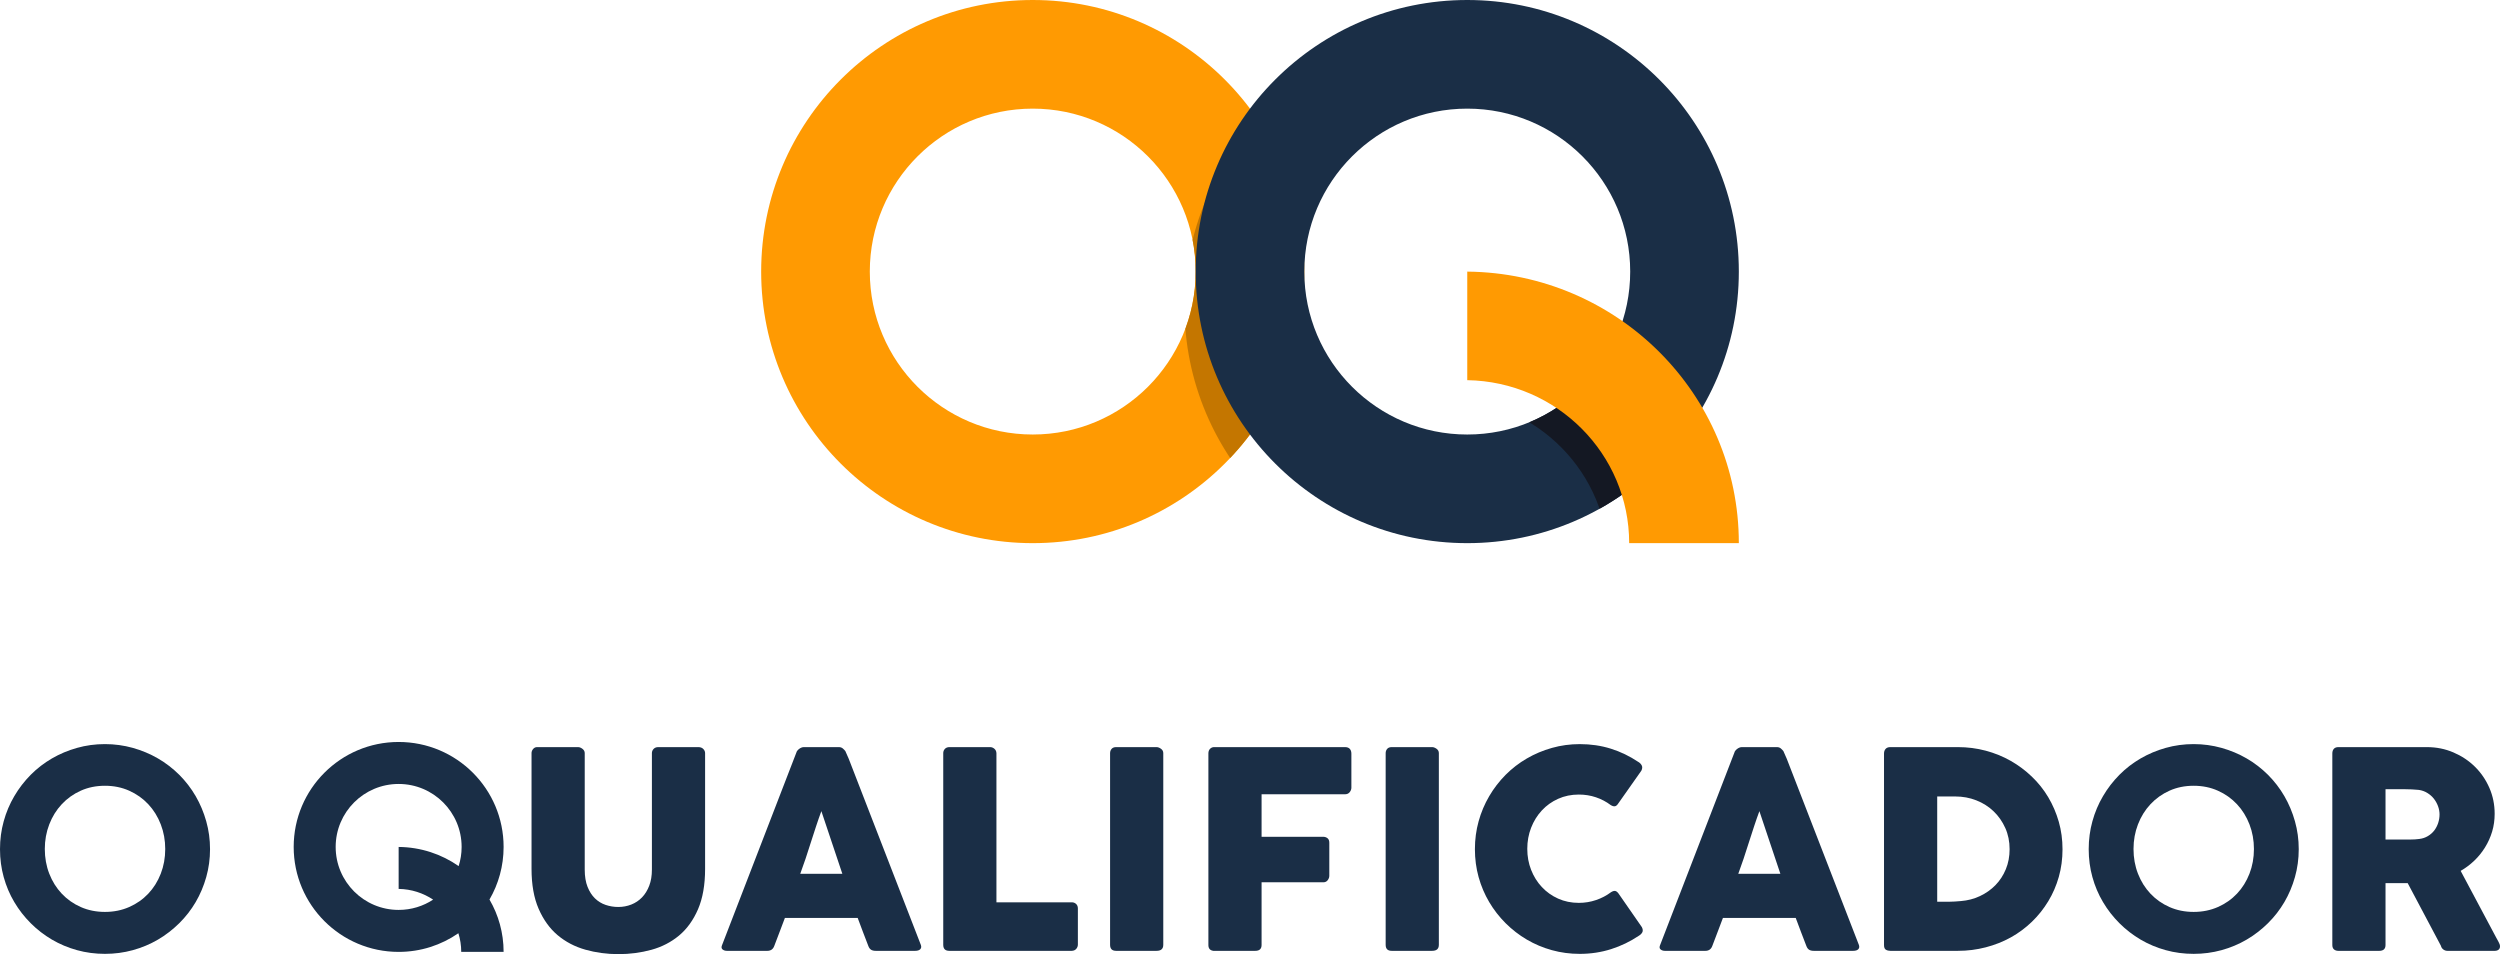
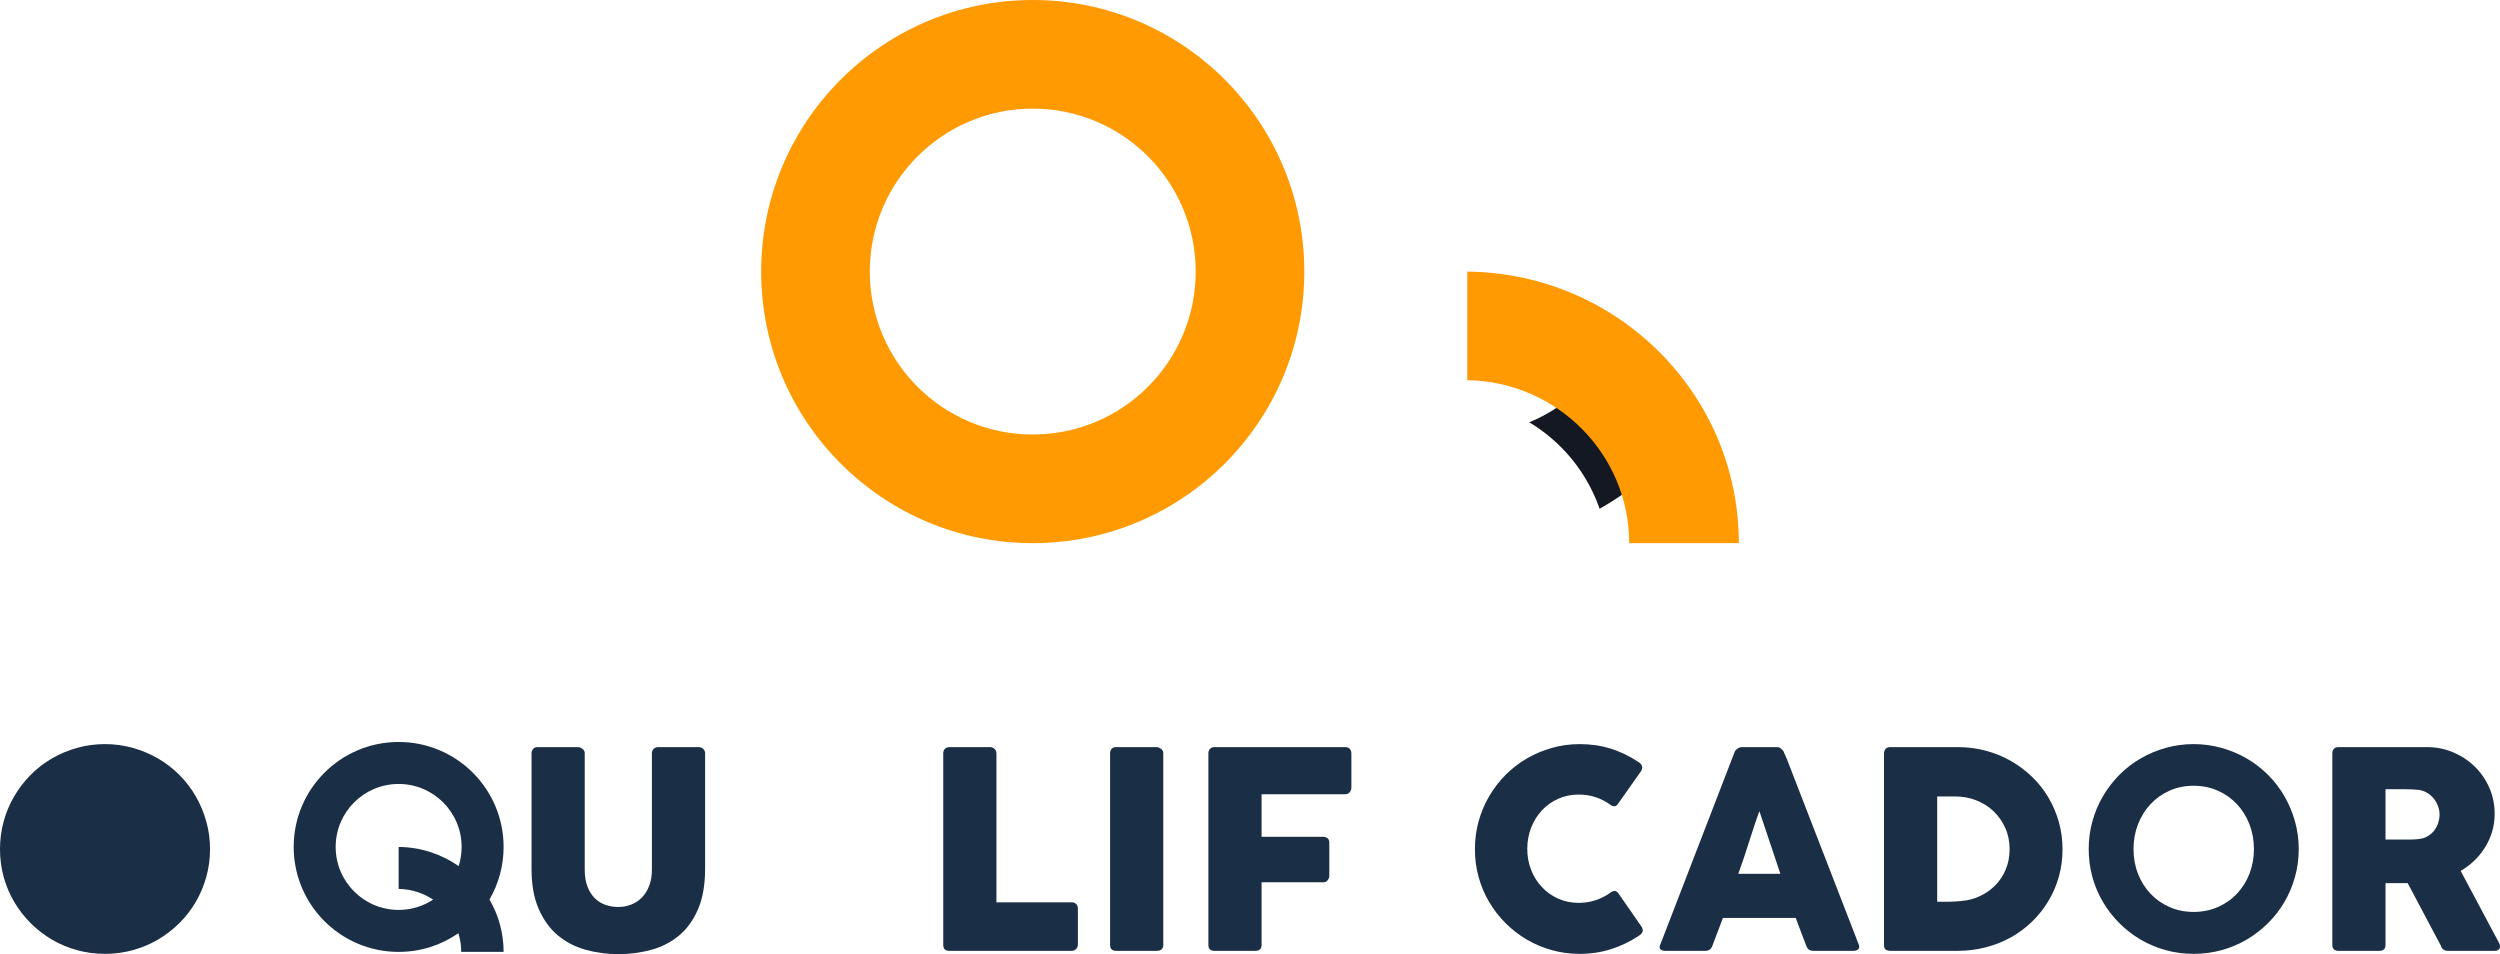
<svg xmlns="http://www.w3.org/2000/svg" xml:space="preserve" width="235.373mm" height="89.831mm" version="1.1" style="shape-rendering:geometricPrecision; text-rendering:geometricPrecision; image-rendering:optimizeQuality; fill-rule:evenodd; clip-rule:evenodd" viewBox="0 0 24869.41 9491.48">
  <defs>
    <style type="text/css">
   
    .fil2 {fill:none;fill-rule:nonzero}
    .fil4 {fill:#141823}
    .fil5 {fill:#FF9A02}
    .fil3 {fill:#1A2E46;fill-rule:nonzero}
    .fil6 {fill:#1A2E46;fill-rule:nonzero}
    .fil1 {fill:#C47600;fill-rule:nonzero}
    .fil0 {fill:#FF9A02;fill-rule:nonzero}
   
  </style>
    <clipPath id="id0" style="clip-rule:nonzero">
      <path d="M12975.02 2701.56c0,-1491.64 -1209.92,-2701.56 -2701.56,-2701.56 -1491.64,0 -2701.56,1209.92 -2701.56,2701.56 0,1491.64 1209.92,2701.56 2701.56,2701.56 1491.64,0 2701.56,-1209.92 2701.56,-2701.56zm-1080.63 0c0,894.99 -725.93,1620.92 -1620.92,1620.92 -894.99,0 -1620.92,-725.93 -1620.92,-1620.92 0,-894.99 725.93,-1620.92 1620.92,-1620.92 894.99,0 1620.92,725.93 1620.92,1620.92z" />
    </clipPath>
    <clipPath id="id1" style="clip-rule:nonzero">
      <path d="M17297.51 2701.56c0,-1491.63 -1209.92,-2701.55 -2701.56,-2701.55 -1491.63,0 -2701.56,1209.92 -2701.56,2701.55 0,1491.64 1209.93,2701.56 2701.56,2701.56 1491.64,0 2701.56,-1209.92 2701.56,-2701.56zm-1080.62 0c0,894.99 -725.95,1620.94 -1620.94,1620.94 -894.99,0 -1620.92,-725.95 -1620.92,-1620.94 0,-894.98 725.93,-1620.92 1620.92,-1620.92 894.99,0 1620.94,725.95 1620.94,1620.92z" />
    </clipPath>
  </defs>
  <g id="Camada_x0020_1">
    <g id="_1854758681088">
      <path class="fil0" d="M12975.02 2701.56c0,-1491.64 -1209.92,-2701.56 -2701.56,-2701.56 -1491.64,0 -2701.56,1209.92 -2701.56,2701.56 0,1491.64 1209.92,2701.56 2701.56,2701.56 1491.64,0 2701.56,-1209.92 2701.56,-2701.56zm-1080.63 0c0,894.99 -725.93,1620.92 -1620.92,1620.92 -894.99,0 -1620.92,-725.93 -1620.92,-1620.92 0,-894.99 725.93,-1620.92 1620.92,-1620.92 894.99,0 1620.92,725.93 1620.92,1620.92z" />
      <g style="clip-path:url(#id0)">
        <g>
-           <path id="1" class="fil1" d="M17240.24 3048.17c0,-1506.63 -1222.08,-2728.72 -2728.72,-2728.72 -1506.63,0 -2728.72,1222.09 -2728.72,2728.72 0,1506.64 1222.09,2728.72 2728.72,2728.72 1506.64,0 2728.72,-1222.08 2728.72,-2728.72zm-1091.5 0c0,903.99 -733.24,1637.23 -1637.23,1637.23 -903.99,0 -1637.23,-733.24 -1637.23,-1637.23 0,-903.99 733.24,-1637.23 1637.23,-1637.23 903.99,0 1637.23,733.24 1637.23,1637.23z" />
-         </g>
+           </g>
      </g>
-       <path class="fil2" d="M12975.02 2701.56c0,-1491.64 -1209.92,-2701.56 -2701.56,-2701.56 -1491.64,0 -2701.56,1209.92 -2701.56,2701.56 0,1491.64 1209.92,2701.56 2701.56,2701.56 1491.64,0 2701.56,-1209.92 2701.56,-2701.56zm-1080.63 0c0,894.99 -725.93,1620.92 -1620.92,1620.92 -894.99,0 -1620.92,-725.93 -1620.92,-1620.92 0,-894.99 725.93,-1620.92 1620.92,-1620.92 894.99,0 1620.92,725.93 1620.92,1620.92z" />
-       <path class="fil3" d="M17297.51 2701.56c0,-1491.63 -1209.92,-2701.55 -2701.56,-2701.55 -1491.63,0 -2701.56,1209.92 -2701.56,2701.55 0,1491.64 1209.93,2701.56 2701.56,2701.56 1491.64,0 2701.56,-1209.92 2701.56,-2701.56zm-1080.62 0c0,894.99 -725.95,1620.94 -1620.94,1620.94 -894.99,0 -1620.92,-725.95 -1620.92,-1620.94 0,-894.98 725.93,-1620.92 1620.92,-1620.92 894.99,0 1620.94,725.95 1620.94,1620.92z" />
      <g style="clip-path:url(#id1)">
        <g>
          <path id="1" class="fil4" d="M17081.39 5592.24c0,-1482.61 -1195.34,-2686.65 -2674.53,-2701.21l0 1079.9c882.9,14.45 1594.64,734.97 1594.64,1621.3l1079.89 0z" />
        </g>
      </g>
      <path class="fil2" d="M17297.51 2701.56c0,-1491.63 -1209.92,-2701.55 -2701.56,-2701.55 -1491.63,0 -2701.56,1209.92 -2701.56,2701.55 0,1491.64 1209.93,2701.56 2701.56,2701.56 1491.64,0 2701.56,-1209.92 2701.56,-2701.56zm-1080.62 0c0,894.99 -725.95,1620.94 -1620.94,1620.94 -894.99,0 -1620.92,-725.95 -1620.92,-1620.94 0,-894.98 725.93,-1620.92 1620.92,-1620.92 894.99,0 1620.94,725.95 1620.94,1620.92z" />
      <path class="fil5" d="M17297.51 5403.12c0,-1482.61 -1207.41,-2686.65 -2701.55,-2701.21l0 1079.9c891.81,14.45 1610.74,734.97 1610.74,1621.3l1090.81 0z" />
      <g>
        <path class="fil6" d="M23201.44 7494.85c0,-19.09 5.01,-34.11 15.02,-45.47 9.97,-11.37 24.99,-17.28 44.99,-17.28l881.03 0c93.65,0 181.4,17.73 263.22,52.72 81.83,35.02 153.2,82.29 214.11,142.29 60.93,60.01 109.11,130.47 144.13,210.95 35.01,80.46 52.27,166.38 52.27,257.31 0,61.82 -8.19,120.92 -25,176.83 -16.82,55.92 -40.46,108.21 -70.45,156.84 -30.02,48.66 -65.48,92.74 -106.85,132.3 -41.37,39.55 -86.81,73.66 -135.92,101.83l351.87 660.54c6.36,12.73 14.54,27.74 24.56,44.99 9.98,17.3 15,32.3 15,45.03 0,14.55 -4.56,25.45 -14.09,33.19 -9.56,7.73 -22.73,11.8 -39.1,11.8l-469.16 0c-15.45,0 -29.09,-4.54 -41.37,-13.64 -12.29,-9.09 -20.46,-21.36 -24.09,-36.82l-330.51 -623.27 -220.47 0 0 615.1c0,39.09 -20.9,58.63 -62.74,58.63l-406.42 0c-18.18,0 -32.73,-5 -43.64,-14.54 -10.93,-9.55 -16.38,-24.09 -16.38,-44.09l0 -1905.27zm1066.53 606.9c0,-27.28 -5.01,-54.56 -15.01,-81.84 -10,-27.27 -24.09,-52.27 -41.82,-75 -18.18,-22.74 -39.99,-41.83 -65.46,-57.28 -25.02,-15.45 -53.2,-25.46 -84.12,-30.01 -25,-1.84 -49.09,-3.65 -70.92,-5.01 -22.26,-1.35 -46.36,-1.81 -72.74,-1.81l-187.29 0 0 500.52 249.58 0c16.38,0 30.92,-0.45 43.65,-1.36 12.72,-0.91 26.36,-2.26 41.83,-4.09 31.8,-3.65 60.44,-13.19 85.46,-28.19 25.46,-15.01 46.82,-33.63 64.09,-55.92 16.81,-22.27 30,-47.27 39.12,-75.01 9.07,-27.73 13.63,-55.92 13.63,-85.01z" />
        <path class="fil6" d="M20777.91 8447.24c0,-96.37 12.28,-188.67 36.84,-277.3 24.53,-89.1 59.53,-172.29 105.47,-250.03 45.44,-77.74 100,-148.22 163.19,-212.3 63.18,-63.65 133.64,-117.76 210.93,-162.75 77.74,-45.03 160.49,-80.03 249.58,-105.02 88.67,-25.02 181.41,-37.75 278.23,-37.75 95.47,0 187.76,12.73 277.31,37.75 89.11,24.99 172.29,59.98 250.03,105.02 77.28,44.99 147.74,99.1 211.85,162.75 63.65,64.08 118.2,134.56 163.19,212.3 45.01,77.74 80.03,160.93 105.03,250.03 24.99,88.64 37.73,180.93 37.73,277.3 0,96.84 -12.74,189.12 -37.73,277.77 -25,88.66 -60.01,171.86 -105.03,248.67 -44.99,76.84 -99.54,146.85 -163.19,210.04 -64.1,63.17 -134.57,117.74 -211.85,163.19 -77.74,45.47 -160.92,80.48 -250.03,105 -89.56,24.57 -181.84,36.84 -277.31,36.84 -96.83,0 -189.56,-12.28 -278.23,-36.84 -89.09,-24.52 -171.83,-59.54 -249.58,-105 -77.29,-45.45 -147.74,-100.02 -210.93,-163.19 -63.2,-63.2 -117.75,-133.21 -163.19,-210.04 -45.94,-76.81 -80.94,-160.01 -105.47,-248.67 -24.57,-88.65 -36.84,-180.93 -36.84,-277.77zm445.73 -1.6c0,87.68 14.79,169.54 44.39,245.6 29.56,76.07 70.75,142.08 124.12,198.61 53.34,56.5 116.17,100.87 189.08,133.08 72.86,32.23 153.16,48.6 240.85,48.6 87.14,0 167.94,-16.38 240.84,-48.6 73.43,-32.21 136.81,-76.58 190.13,-133.08 53.35,-56.53 94.55,-122.53 124.11,-198.61 29.6,-76.05 44.4,-157.92 44.4,-245.6 0,-86.63 -14.8,-168.48 -44.4,-245.07 -29.55,-76.59 -70.76,-143.15 -124.11,-200.16 -53.33,-57.06 -116.7,-101.97 -190.13,-134.71 -72.91,-32.75 -153.7,-49.12 -240.84,-49.12 -87.69,0 -167.99,16.37 -240.85,49.12 -72.91,32.73 -135.74,77.65 -189.08,134.71 -53.37,57.01 -94.55,123.57 -124.12,200.16 -29.6,76.58 -44.39,158.44 -44.39,245.07z" />
        <path class="fil6" d="M20517.43 8448.15c0,96.38 -12.29,187.76 -36.82,274.59 -24.57,86.82 -59.56,167.75 -105.03,242.75 -45.47,75.01 -99.56,143.2 -162.74,204.13 -63.21,60.91 -133.21,112.74 -210.04,155.47 -76.84,42.73 -160.03,75.47 -249.12,98.64 -89.1,23.2 -181.39,35.01 -276.84,35.01l-672.4 0c-16.36,0 -30.89,-3.62 -43.63,-10.9 -12.73,-7.28 -19.09,-22.73 -19.09,-46.36l0 -1905.27c0,-19.09 5.45,-34.55 15.92,-46.37 10.45,-11.82 25.9,-17.73 46.8,-17.73l672.4 0c95.45,0 187.74,11.8 276.38,35.46 88.64,23.64 171.38,57.28 248.22,100.92 76.84,43.65 146.85,95.92 210.47,156.85 63.65,60.9 118.2,129.09 163.21,204.57 45.01,75.46 80.01,156.84 105.03,244.13 24.99,87.29 37.28,178.67 37.28,274.12zm-1246.55 -525.08l0 1047.41 114.12 0c20.91,0 41.38,-0.9 61.37,-2.26 19.55,-1.36 39.55,-2.74 59.56,-4.54 67.74,-5.45 131.37,-21.83 190.02,-49.56 59.11,-27.73 110.48,-64.09 154.56,-109.1 43.66,-45 78.21,-97.75 103.19,-158.66 25.02,-60.91 37.3,-127.3 37.3,-199.12 0,-75.93 -14.09,-146.38 -42.75,-210.03 -28.63,-64.09 -67.26,-119.55 -116.35,-166.39 -48.66,-46.82 -105.92,-83.19 -171.86,-109.09 -65.47,-25.92 -135.47,-38.65 -209.57,-38.65l-179.59 0z" />
        <path class="fil6" d="M17253.8 7485.29c0.91,-5.45 4.1,-11.36 9.08,-17.72 5.02,-6.35 10.93,-12.28 18.21,-17.73 7.26,-5.47 14.99,-10 23.17,-13.19 8.18,-3.19 15.91,-4.54 23.2,-4.54l349.14 0c15.45,0 28.63,4.54 39.54,14.08 10.9,9.55 19.09,18.19 24.54,25.45l34.11 77.74 716 1847.99c7.27,18.18 5.91,32.73 -4.09,44.11 -10.02,11.35 -27.28,17.25 -51.84,17.25l-391.41 0c-20.92,0 -36.82,-4.07 -48.2,-11.8 -11.36,-7.73 -20.45,-20.48 -26.81,-38.66 -18.18,-46.36 -35.93,-92.74 -53.2,-138.65 -17.28,-45.92 -34.54,-91.84 -51.82,-138.2l-724.2 0c-17.28,46.36 -34.54,92.28 -52.29,138.2 -17.71,45.91 -35.44,92.28 -52.72,138.65 -11.81,33.65 -34.99,50.46 -69.56,50.46l-402.32 0c-17.29,0 -31.37,-4.54 -42.73,-13.64 -11.38,-9.09 -13.64,-22.73 -6.38,-40.91l740.57 -1918.91zm248.23 583.73c-17.29,46.36 -34.56,96.37 -52.29,150 -17.72,53.65 -35.47,107.76 -52.73,162.31 -17.28,54.55 -34.56,108.18 -52.29,161.38 -17.71,53.18 -35.45,103.19 -52.72,149.56l418.7 0 -208.66 -623.27z" />
        <path class="fil6" d="M16297.75 7579.4c15.47,9.1 26.83,20.92 34.11,35.47 7.26,14.54 5.91,31.8 -4.1,51.82l-230.49 327.32c-10,15.45 -20.47,24.09 -31.82,26.37 -11.36,2.26 -25.44,-1.37 -41.82,-11.38 -44.56,-33.63 -93.67,-59.55 -147.3,-77.73 -53.63,-18.18 -110.47,-27.28 -170.47,-27.28 -74.55,0 -143.2,14.09 -205.93,42.27 -62.74,28.19 -116.85,66.84 -162.31,115.94 -45.44,49.09 -80.9,106.36 -106.38,171.84 -25.46,65.46 -38.17,135.47 -38.17,210.03 0,74.54 12.71,144.09 38.17,209.12 25.47,65 60.93,121.83 106.38,170.46 45.47,48.65 99.57,87.3 162.31,115.49 62.73,28.18 131.38,42.27 205.93,42.27 60,0 117.29,-9.56 171.86,-28.18 54.53,-18.64 104.1,-44.57 148.65,-78.2 16.36,-10.02 30,-14.09 40.91,-12.28 10.9,1.81 21.81,10 32.73,24.54l233.2 335.96c10.01,20.45 11.38,37.28 4.1,50.92 -7.27,13.64 -18.64,25 -34.1,34.11 -85.47,57.27 -177.31,101.81 -275.95,133.21 -98.65,31.35 -202.75,47.27 -311.86,47.27 -96.36,0 -188.67,-12.28 -277.31,-36.84 -88.64,-24.52 -171.83,-59.54 -249.12,-105 -77.73,-45.45 -147.74,-100.02 -211.37,-163.19 -63.2,-63.2 -117.76,-133.21 -163.22,-210.04 -45.45,-76.81 -80.9,-160.01 -105.47,-248.67 -24.54,-88.65 -36.82,-180.93 -36.82,-277.77 0,-96.37 12.28,-188.67 36.82,-277.3 24.57,-89.1 60.01,-172.29 105.47,-250.03 45.47,-77.74 100.03,-148.22 163.22,-212.3 63.63,-63.65 133.64,-117.76 211.37,-162.75 77.29,-45.03 160.49,-80.03 249.12,-105.02 88.65,-25.02 180.95,-37.75 277.31,-37.75 109.11,0 212.3,15.01 309.14,45.49 96.83,30.44 187.76,74.53 273.21,131.82z" />
-         <path class="fil6" d="M13784.22 7492.11c0,-16.36 5.01,-30.45 15,-42.27 10,-11.82 25,-17.73 45.01,-17.73l402.32 0c13.64,0 28.19,5.45 43.66,16.37 15.45,10.9 23.16,25.45 23.16,43.64l0 1906.63c0,40.01 -22.26,60 -66.82,60l-402.32 0c-40.01,0 -60.01,-19.99 -60.01,-60l0 -1906.63z" />
        <path class="fil6" d="M12020.8 7494.85c0,-19.09 5.45,-34.11 15.9,-45.01 10.45,-10.9 22.73,-16.82 37.28,-17.73l1306.56 0c20.91,0 36.81,5.91 47.26,17.73 10.47,11.82 15.47,27.74 15.47,47.73l0 338.23c0,15.47 -5.45,30.01 -16.38,44.1 -10.9,14.09 -26.83,21.37 -47.73,21.37l-829.21 0 0 422.78 612.36 0c17.28,0 31.82,5 43.65,14.56 11.81,9.55 17.72,24.54 17.72,45.44l0 327.32c0,15.45 -5,30 -15.45,44.08 -10.47,14.09 -25.02,21.37 -43.18,21.37l-615.1 0 0 623.29c0,39.09 -20.91,58.63 -62.73,58.63l-417.34 0c-32.72,-4.54 -49.08,-23.64 -49.08,-57.27l0 -1906.63z" />
        <path class="fil6" d="M11042.92 7492.11c0,-16.36 5.01,-30.45 15.01,-42.27 10,-11.82 24.99,-17.73 45.01,-17.73l402.32 0c13.64,0 28.18,5.45 43.65,16.37 15.46,10.9 23.17,25.45 23.17,43.64l0 1906.63c0,40.01 -22.26,60 -66.82,60l-402.32 0c-40.01,0 -60.03,-19.99 -60.03,-60l0 -1906.63z" />
        <path class="fil6" d="M9383.16 7492.11c0,-16.36 5.45,-30.45 16.37,-42.27 10.9,-11.82 25.91,-17.73 45,-17.73l405.06 0c15.45,0 29.56,5.45 42.27,16.37 12.73,10.9 19.55,25.45 20.45,43.64l0 1483.85 750.12 0c16.37,0 30.46,5.45 42.3,16.36 11.8,10.93 17.71,25.92 17.71,45.01l0 358.67c0,15.47 -5,29.56 -15.45,42.27 -10.45,12.73 -25.45,19.57 -44.56,20.47l-1219.26 0c-40.01,0 -60,-19.99 -60,-60l0 -1906.63z" />
-         <path class="fil6" d="M7922.51 7485.29c0.9,-5.45 4.07,-11.36 9.08,-17.72 5.01,-6.35 10.91,-12.28 18.19,-17.73 7.27,-5.47 15,-10 23.17,-13.19 8.19,-3.19 15.92,-4.54 23.18,-4.54l349.15 0c15.47,0 28.65,4.54 39.56,14.08 10.9,9.55 19.08,18.19 24.53,25.45l34.11 77.74 715.99 1847.99c7.28,18.18 5.93,32.73 -4.08,44.11 -10.02,11.35 -27.27,17.25 -51.84,17.25l-391.41 0c-20.92,0 -36.82,-4.07 -48.19,-11.8 -11.36,-7.73 -20.48,-20.48 -26.83,-38.66 -18.17,-46.36 -35.92,-92.74 -53.18,-138.65 -17.29,-45.92 -34.54,-91.84 -51.85,-138.2l-724.17 0c-17.28,46.36 -34.56,92.28 -52.29,138.2 -17.73,45.91 -35.45,92.28 -52.72,138.65 -11.81,33.65 -35.02,50.46 -69.56,50.46l-402.33 0c-17.28,0 -31.37,-4.54 -42.73,-13.64 -11.37,-9.09 -13.63,-22.73 -6.37,-40.91l740.57 -1918.91zm248.19 583.73c-17.25,46.36 -34.54,96.37 -52.27,150 -17.73,53.65 -35.46,107.76 -52.75,162.31 -17.26,54.55 -34.54,108.18 -52.27,161.38 -17.74,53.18 -35.45,103.19 -52.73,149.56l418.69 0 -208.67 -623.27z" />
        <path class="fil6" d="M5816.74 8650.91c0,67.28 9.55,124.56 28.19,171.38 18.65,46.84 43.19,85.02 73.64,114.57 30.46,29.56 65.93,51.37 106.4,65 40.45,13.64 82.27,20.48 125.91,20.48 45.44,0 88.65,-8.19 129.09,-24.11 40.47,-15.9 75.93,-39.54 106.4,-70.92 30.44,-31.37 54.53,-70.45 72.26,-116.84 17.74,-46.35 26.37,-99.55 26.37,-159.56l0 -1158.8c0,-16.36 5.93,-30.45 17.29,-42.27 11.37,-11.82 26.37,-17.73 45.47,-17.73l399.58 0c20.92,0 37.28,6.35 49.11,18.64 11.82,12.28 17.73,25.92 17.73,41.37l0 1151.52c0,159.11 -23.66,292.77 -70.46,401.43 -46.82,108.18 -109.56,195.47 -188.66,261.39 -79.57,65.93 -170.94,113.2 -275.05,141.84 -104.56,28.63 -213.68,43.18 -328.22,43.18 -115.02,0 -224.57,-14.99 -329.13,-44.54 -104.57,-29.56 -196.4,-77.77 -275.95,-144.56 -79.1,-66.84 -141.85,-154.58 -188.67,-262.33 -46.82,-107.73 -70.46,-240.02 -70.46,-396.41l0 -1151.52c0,-15.45 5.45,-29.09 15.91,-41.37 10.46,-12.29 23.18,-18.64 38.65,-18.64l409.14 0c13.64,0 28.18,5.91 43.19,17.28 15,11.36 22.26,25.46 22.26,42.73l0 1158.8z" />
-         <path class="fil6" d="M-0 8447.24c0,-96.37 12.28,-188.67 36.84,-277.3 24.54,-89.1 59.54,-172.29 105.47,-250.03 45.44,-77.74 100.01,-148.22 163.2,-212.3 63.17,-63.65 133.64,-117.76 210.93,-162.75 77.73,-45.03 160.48,-80.03 249.58,-105.02 88.66,-25.02 181.4,-37.75 278.23,-37.75 95.46,0 187.76,12.73 277.3,37.75 89.1,24.99 172.29,59.98 250.03,105.02 77.29,44.99 147.74,99.1 211.85,162.75 63.65,64.08 118.2,134.56 163.2,212.3 45.01,77.74 80.02,160.93 105.02,250.03 25,88.64 37.73,180.93 37.73,277.3 0,96.84 -12.73,189.12 -37.73,277.77 -25,88.66 -60,171.86 -105.02,248.67 -45,76.84 -99.55,146.85 -163.2,210.04 -64.1,63.17 -134.56,117.74 -211.85,163.19 -77.74,45.47 -160.93,80.48 -250.03,105 -89.55,24.57 -181.84,36.84 -277.3,36.84 -96.84,0 -189.57,-12.28 -278.23,-36.84 -89.1,-24.52 -171.84,-59.54 -249.58,-105 -77.29,-45.45 -147.75,-100.02 -210.93,-163.19 -63.2,-63.2 -117.76,-133.21 -163.2,-210.04 -45.93,-76.81 -80.92,-160.01 -105.47,-248.67 -24.57,-88.65 -36.84,-180.93 -36.84,-277.77zm445.75 -1.6c0,87.68 14.79,169.54 44.39,245.6 29.56,76.07 70.75,142.08 124.12,198.61 53.34,56.5 116.17,100.87 189.08,133.08 72.87,32.23 153.16,48.6 240.85,48.6 87.14,0 167.94,-16.38 240.84,-48.6 73.43,-32.21 136.81,-76.58 190.13,-133.08 53.35,-56.53 94.55,-122.53 124.11,-198.61 29.6,-76.05 44.4,-157.92 44.4,-245.6 0,-86.63 -14.8,-168.48 -44.4,-245.07 -29.55,-76.59 -70.76,-143.15 -124.11,-200.16 -53.33,-57.06 -116.7,-101.97 -190.13,-134.71 -72.91,-32.75 -153.7,-49.12 -240.84,-49.12 -87.69,0 -167.98,16.37 -240.85,49.12 -72.91,32.73 -135.74,77.65 -189.08,134.71 -53.37,57.01 -94.55,123.57 -124.12,200.16 -29.6,76.58 -44.39,158.44 -44.39,245.07z" />
+         <path class="fil6" d="M-0 8447.24c0,-96.37 12.28,-188.67 36.84,-277.3 24.54,-89.1 59.54,-172.29 105.47,-250.03 45.44,-77.74 100.01,-148.22 163.2,-212.3 63.17,-63.65 133.64,-117.76 210.93,-162.75 77.73,-45.03 160.48,-80.03 249.58,-105.02 88.66,-25.02 181.4,-37.75 278.23,-37.75 95.46,0 187.76,12.73 277.3,37.75 89.1,24.99 172.29,59.98 250.03,105.02 77.29,44.99 147.74,99.1 211.85,162.75 63.65,64.08 118.2,134.56 163.2,212.3 45.01,77.74 80.02,160.93 105.02,250.03 25,88.64 37.73,180.93 37.73,277.3 0,96.84 -12.73,189.12 -37.73,277.77 -25,88.66 -60,171.86 -105.02,248.67 -45,76.84 -99.55,146.85 -163.2,210.04 -64.1,63.17 -134.56,117.74 -211.85,163.19 -77.74,45.47 -160.93,80.48 -250.03,105 -89.55,24.57 -181.84,36.84 -277.3,36.84 -96.84,0 -189.57,-12.28 -278.23,-36.84 -89.1,-24.52 -171.84,-59.54 -249.58,-105 -77.29,-45.45 -147.75,-100.02 -210.93,-163.19 -63.2,-63.2 -117.76,-133.21 -163.2,-210.04 -45.93,-76.81 -80.92,-160.01 -105.47,-248.67 -24.57,-88.65 -36.84,-180.93 -36.84,-277.77zm445.75 -1.6z" />
        <path class="fil3" d="M5009.76 8425.09c0,-576.5 -467.62,-1044.12 -1044.12,-1044.12 -576.49,0 -1044.11,467.62 -1044.11,1044.12 0,576.49 467.62,1044.11 1044.11,1044.11 220.79,0 425.58,-68.64 594.26,-185.68 18.36,58.68 28.27,121.03 28.27,185.68l421.58 0c0,-189.66 -51.16,-367.52 -140.53,-520.82 89.34,-153.87 140.53,-332.62 140.53,-523.29zm-447.27 190.67c-169.06,-118.15 -374.74,-188.37 -596.85,-190.54l0 417.36c126.89,2.06 244.71,41.13 342.95,106.75 -98.53,64.61 -216.36,102.23 -342.95,102.23 -345.9,0 -626.47,-280.57 -626.47,-626.47 0,-345.9 280.57,-626.47 626.47,-626.47 345.9,0 626.47,280.57 626.47,626.47 0,66.49 -10.41,130.54 -29.62,190.67z" />
      </g>
    </g>
  </g>
</svg>